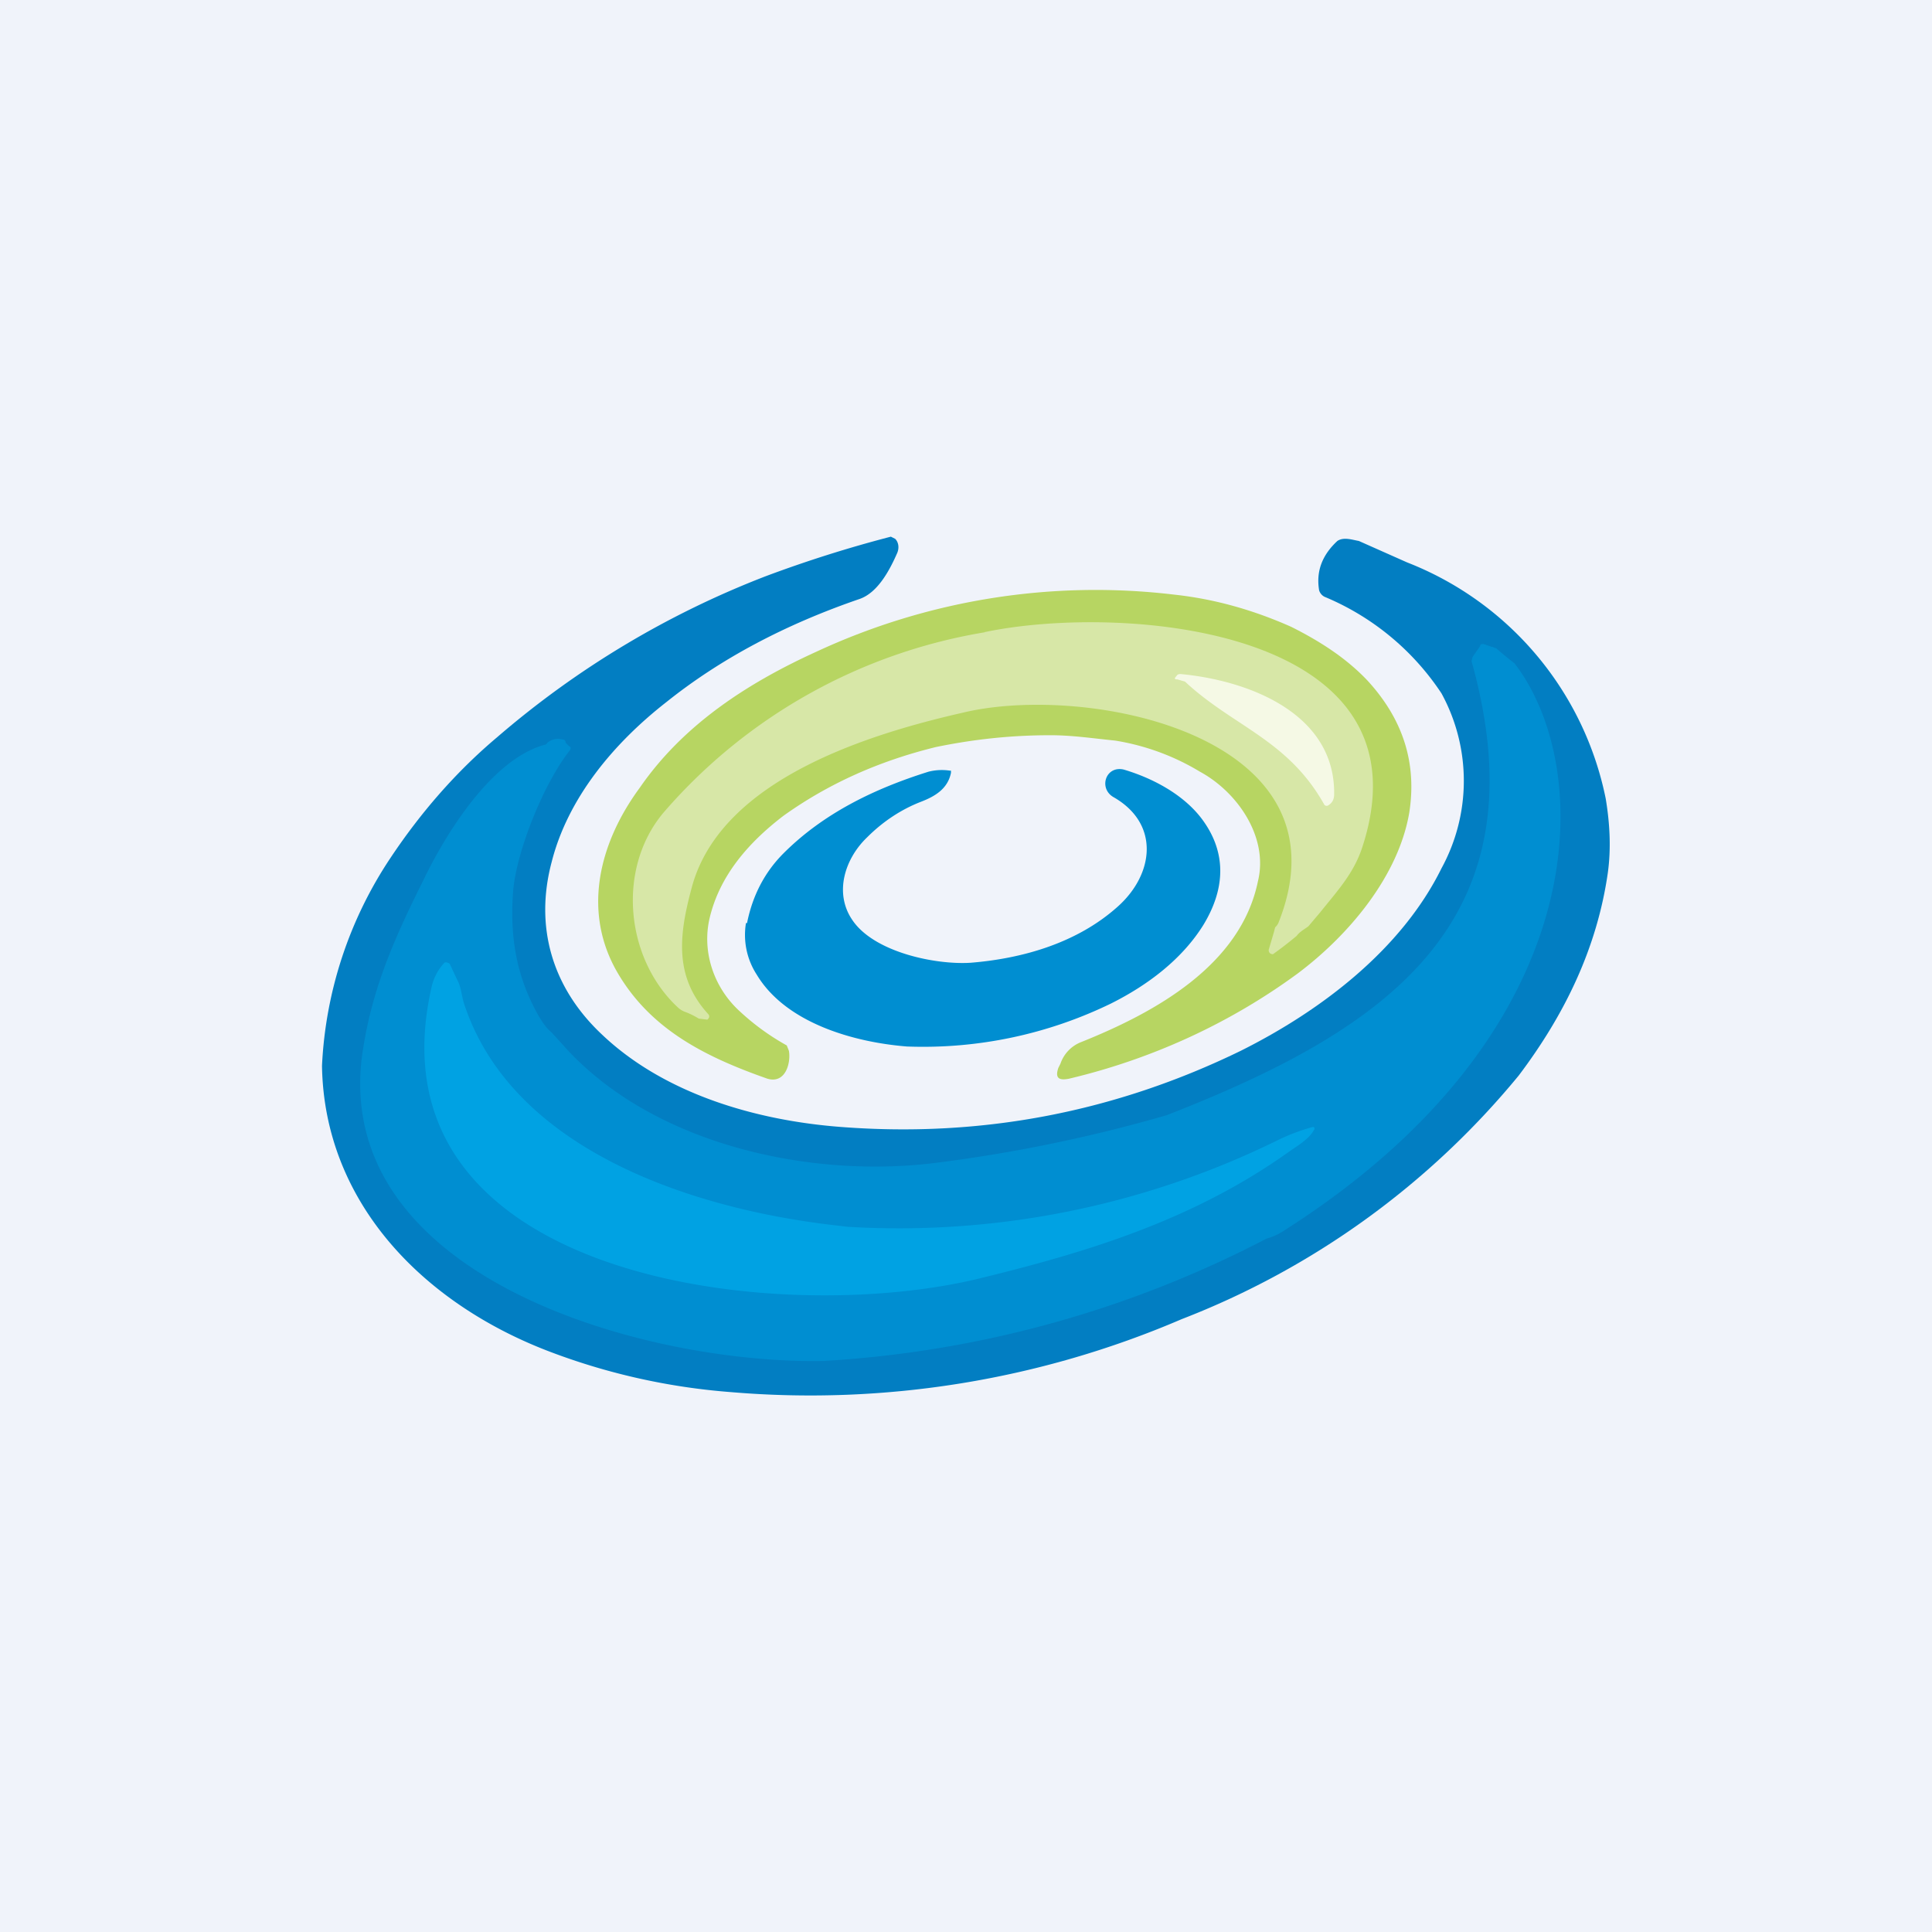
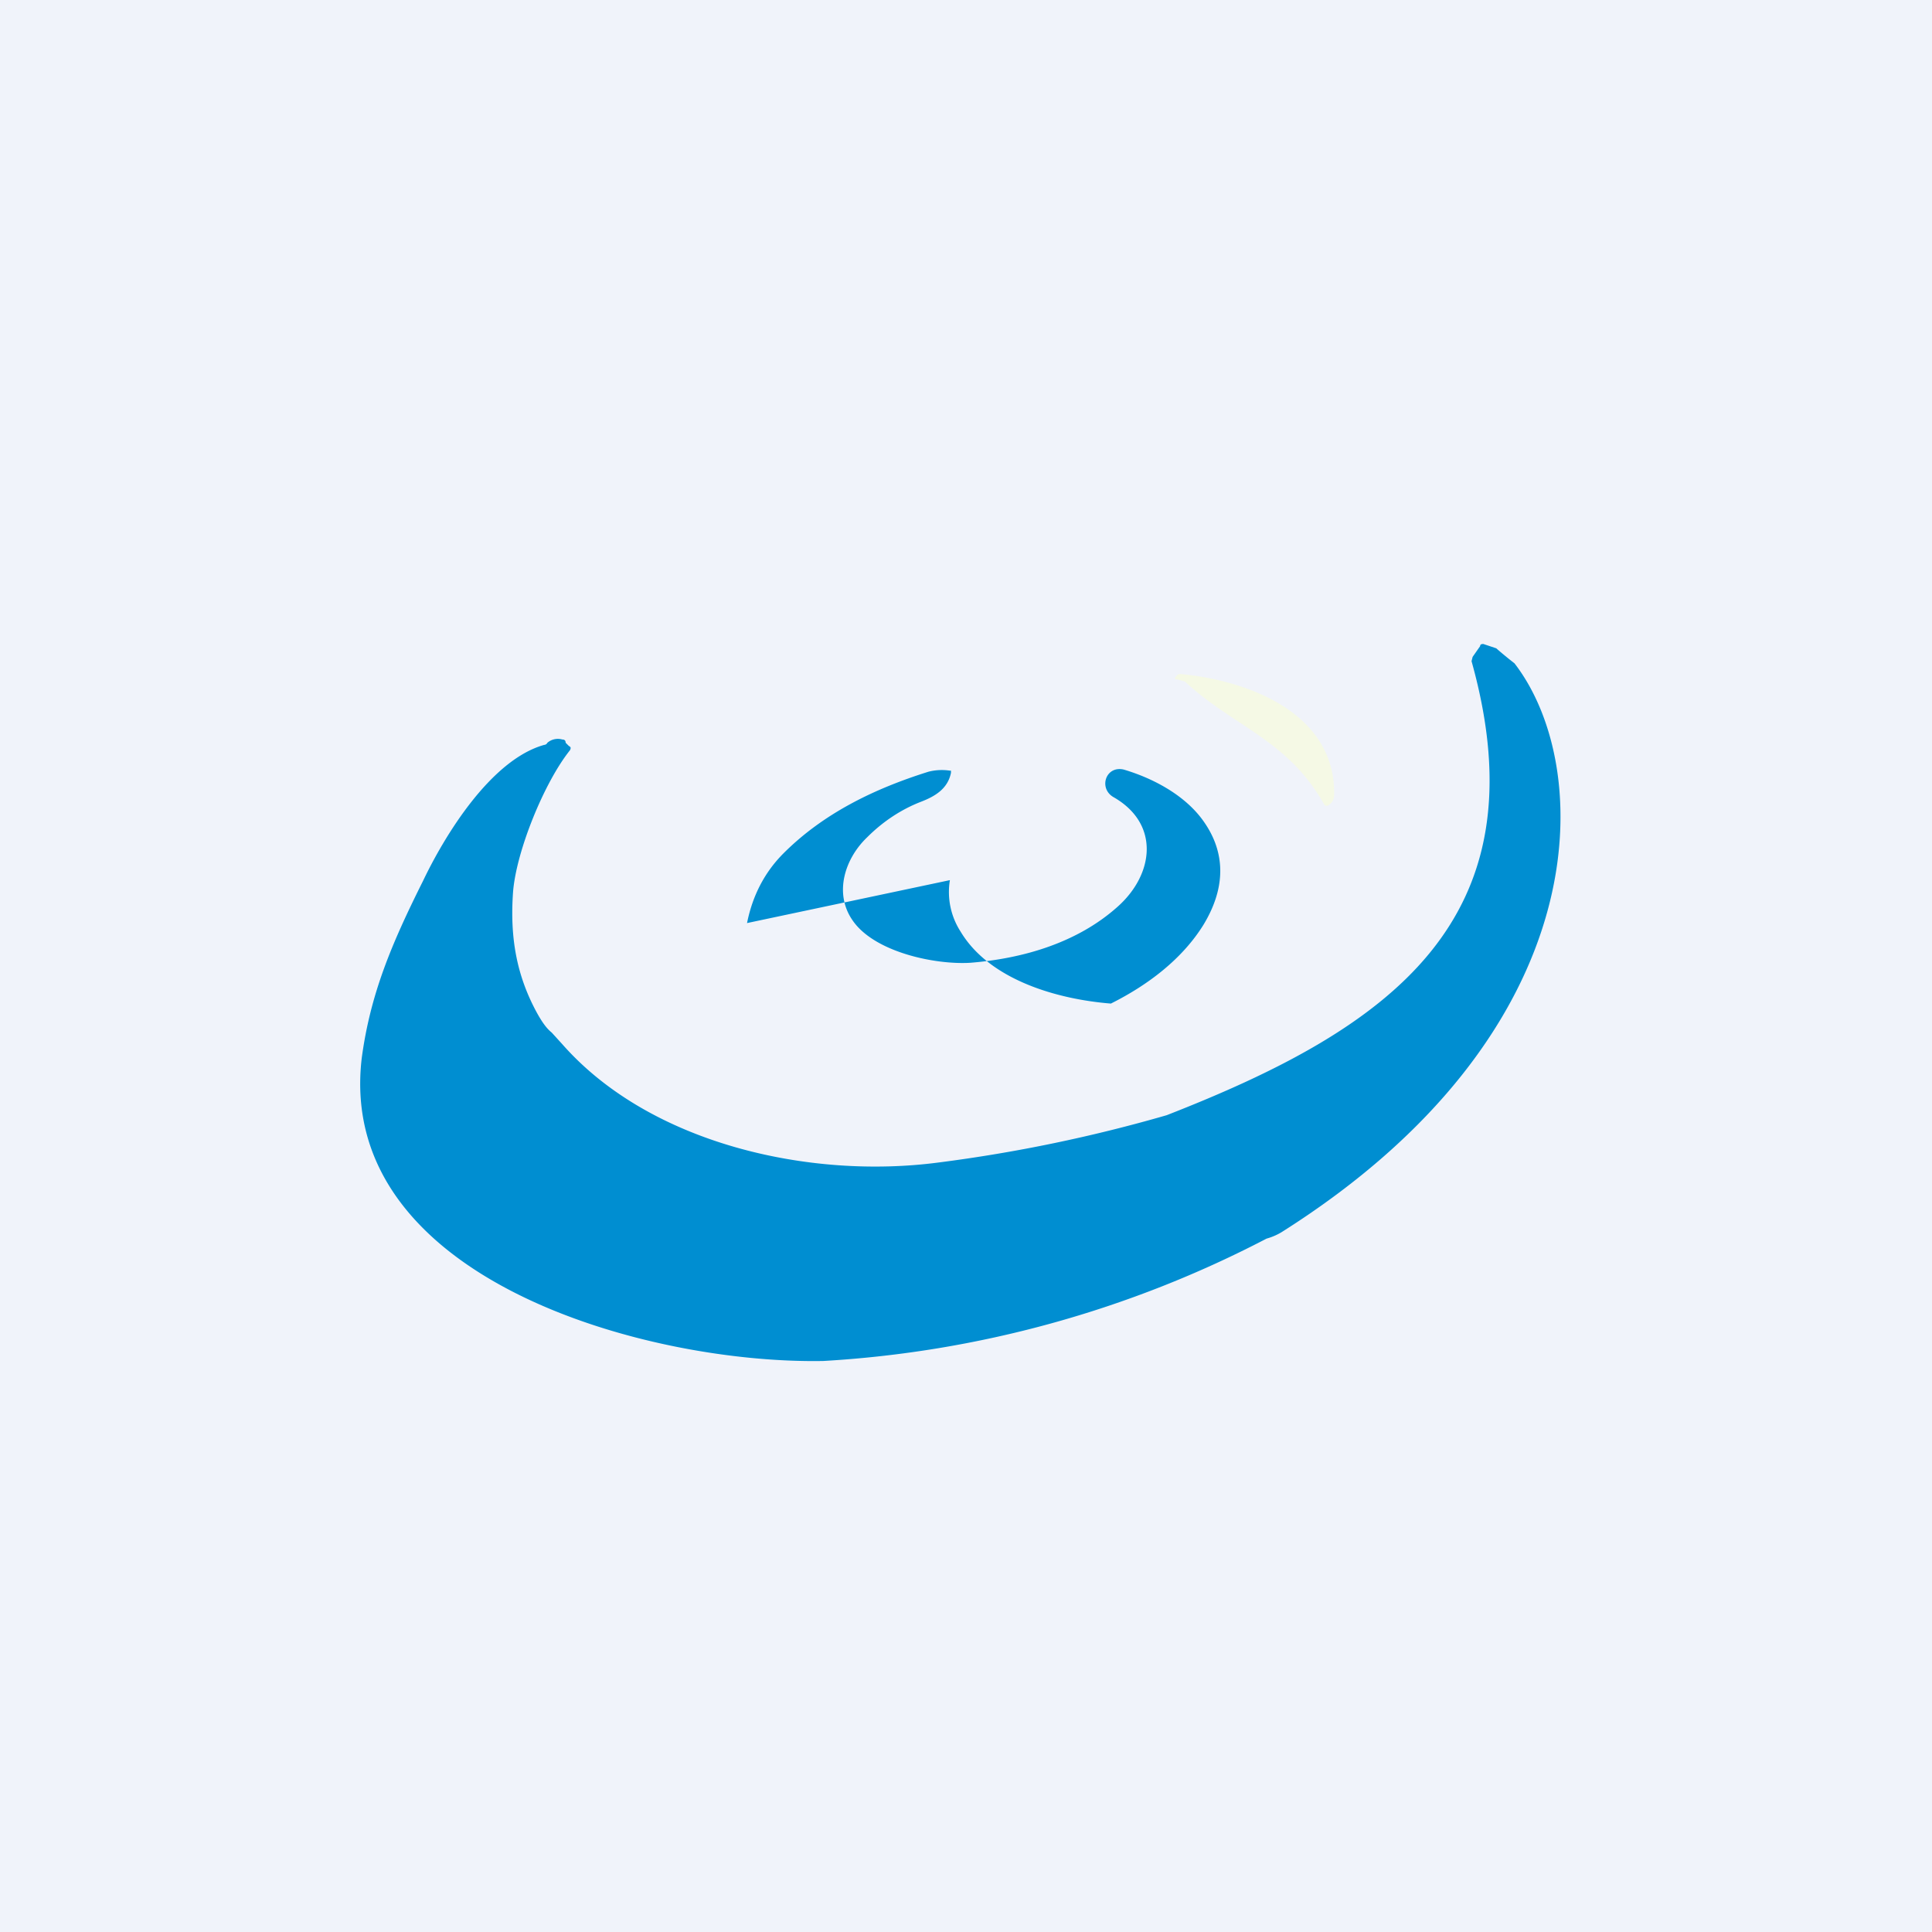
<svg xmlns="http://www.w3.org/2000/svg" width="18" height="18" viewBox="0 0 18 18">
  <path fill="#F0F3FA" d="M0 0h18v18H0z" />
-   <path d="M14.98 8.13c-.1.7-.4 1.32-.83 1.89a7.62 7.62 0 0 1-3.14 2.27 8.77 8.77 0 0 1-4.2.68 6.04 6.04 0 0 1-1.67-.37c-1.2-.45-2.12-1.4-2.14-2.67a3.81 3.81 0 0 1 .64-1.94c.28-.42.61-.8.99-1.12a8.53 8.53 0 0 1 2.5-1.5A11.72 11.72 0 0 1 8.3 5l.04.02c.03.03.04.08.02.13-.07.16-.18.37-.35.43-.7.24-1.3.56-1.8.96-.5.39-.92.9-1.07 1.49-.16.6 0 1.17.47 1.61.58.55 1.43.8 2.23.86 1.31.1 2.55-.14 3.72-.71.76-.38 1.5-.95 1.87-1.7a1.7 1.7 0 0 0 0-1.63 2.42 2.42 0 0 0-1.09-.9.1.1 0 0 1-.05-.06c-.03-.18.03-.33.17-.46.06-.04.14-.01.2 0l.45.2a3 3 0 0 1 1.85 2.2c.04.24.05.47.02.69Z" fill="#027EC2" />
-   <path d="M9.78 6.85c-.37 0-.72.04-1.06.11-.53.13-1 .34-1.42.64-.34.26-.6.57-.69.96-.07.31.04.64.28.86a2.23 2.23 0 0 0 .44.32l.02.05c.02.11-.03.31-.2.26-.57-.2-1.07-.45-1.38-.96-.35-.57-.2-1.22.19-1.75.4-.58.99-.97 1.65-1.27a6.17 6.17 0 0 1 3.33-.53c.37.04.73.14 1.09.3.3.15.53.31.71.5.34.37.46.78.39 1.23-.1.59-.56 1.14-1.04 1.5-.64.47-1.37.8-2.13.98-.1.02-.13-.01-.1-.1l.02-.04a.33.33 0 0 1 .19-.2c.7-.28 1.49-.72 1.65-1.5.1-.41-.19-.83-.54-1.02a2.2 2.2 0 0 0-.79-.29c-.2-.02-.4-.05-.6-.05Z" fill="#B7D562" />
-   <path d="M9.17 5.89c1.28-.27 4.2-.05 3.52 2.01-.08.24-.23.4-.39.6l-.11.13c-.04.03-.08.05-.11.09a3.58 3.58 0 0 1-.22.17c-.03 0-.04-.02-.04-.04l.05-.17.01-.04a.13.13 0 0 0 .03-.04c.7-1.75-1.78-2.24-2.94-1.96-.88.2-2.24.62-2.52 1.61-.12.44-.18.84.15 1.2a.03.03 0 0 1 0 .04H6.6l-.01.01-.08-.01a.74.74 0 0 0-.12-.06.2.2 0 0 1-.07-.04c-.5-.46-.58-1.32-.12-1.84a5.04 5.04 0 0 1 2.98-1.66Z" fill="#D7E7A7" />
  <path d="m13.71 6.16.01-.04.07-.1c0-.02.02-.02.03-.02l.06.02.06.02a3.6 3.6 0 0 0 .17.14c.75.97.79 3.43-2.17 5.3a.57.57 0 0 1-.14.06 10.2 10.2 0 0 1-4.13 1.14c-1.66.03-4.54-.77-4.3-2.82.08-.6.28-1.07.57-1.65.2-.42.63-1.13 1.13-1.27 0 0 .02 0 .03-.02a.15.15 0 0 1 .14-.03c.02 0 .03.01.03.03l.03.03c.02.01.02.02.01.04-.24.3-.5.94-.53 1.32-.03.42.03.78.23 1.14.04.07.08.13.13.17l.1.11c.82.93 2.31 1.26 3.51 1.1a14.07 14.07 0 0 0 2.12-.44c2.05-.8 3.52-1.8 2.84-4.23Z" fill="#008ED1" />
  <path d="M12.43 7.4c0 .05-.02.08-.05.1a.03.03 0 0 1-.04 0c-.34-.61-.85-.73-1.3-1.15a9.52 9.52 0 0 1-.07-.02c-.03 0-.03-.01-.01-.03.01-.02.03-.02.04-.02.64.06 1.44.37 1.43 1.12Z" fill="#F5F9E5" />
-   <path d="M6.96 8.6c.05-.25.16-.47.34-.65.37-.37.84-.6 1.35-.76a.5.5 0 0 1 .2-.01h.01v.02c-.03.15-.15.22-.28.27-.18.07-.35.18-.5.33-.21.2-.31.52-.14.77.2.3.77.42 1.1.4.5-.04 1-.19 1.37-.52.34-.3.4-.77-.03-1.02-.15-.08-.08-.3.09-.26.27.08.55.23.72.45.23.3.24.64.02 1-.2.32-.52.56-.86.73a4 4 0 0 1-1.9.4c-.5-.04-1.13-.22-1.4-.67a.68.68 0 0 1-.1-.48Z" fill="#008ED1" />
-   <path d="M4.02 9.2a.49.49 0 0 1 .12-.23.03.03 0 0 1 .03 0 .03.03 0 0 1 .02.01l.07.15c.04.07.04.16.07.24.45 1.33 2.08 1.88 3.4 2.04l.17.02a8 8 0 0 0 3.99-.8 1.83 1.83 0 0 1 .34-.13h.01a.02.02 0 0 1 0 .03c-.04.08-.16.15-.23.2-.87.62-1.82.92-2.84 1.17-1.88.48-5.77.04-5.15-2.7Z" fill="#00A2E3" />
+   <path d="M6.96 8.6c.05-.25.16-.47.34-.65.37-.37.84-.6 1.35-.76a.5.5 0 0 1 .2-.01h.01v.02c-.03.15-.15.22-.28.27-.18.07-.35.18-.5.33-.21.2-.31.52-.14.77.2.3.77.42 1.1.4.5-.04 1-.19 1.37-.52.34-.3.4-.77-.03-1.02-.15-.08-.08-.3.09-.26.27.08.55.23.72.45.23.3.24.64.02 1-.2.32-.52.56-.86.73c-.5-.04-1.13-.22-1.4-.67a.68.68 0 0 1-.1-.48Z" fill="#008ED1" />
</svg>